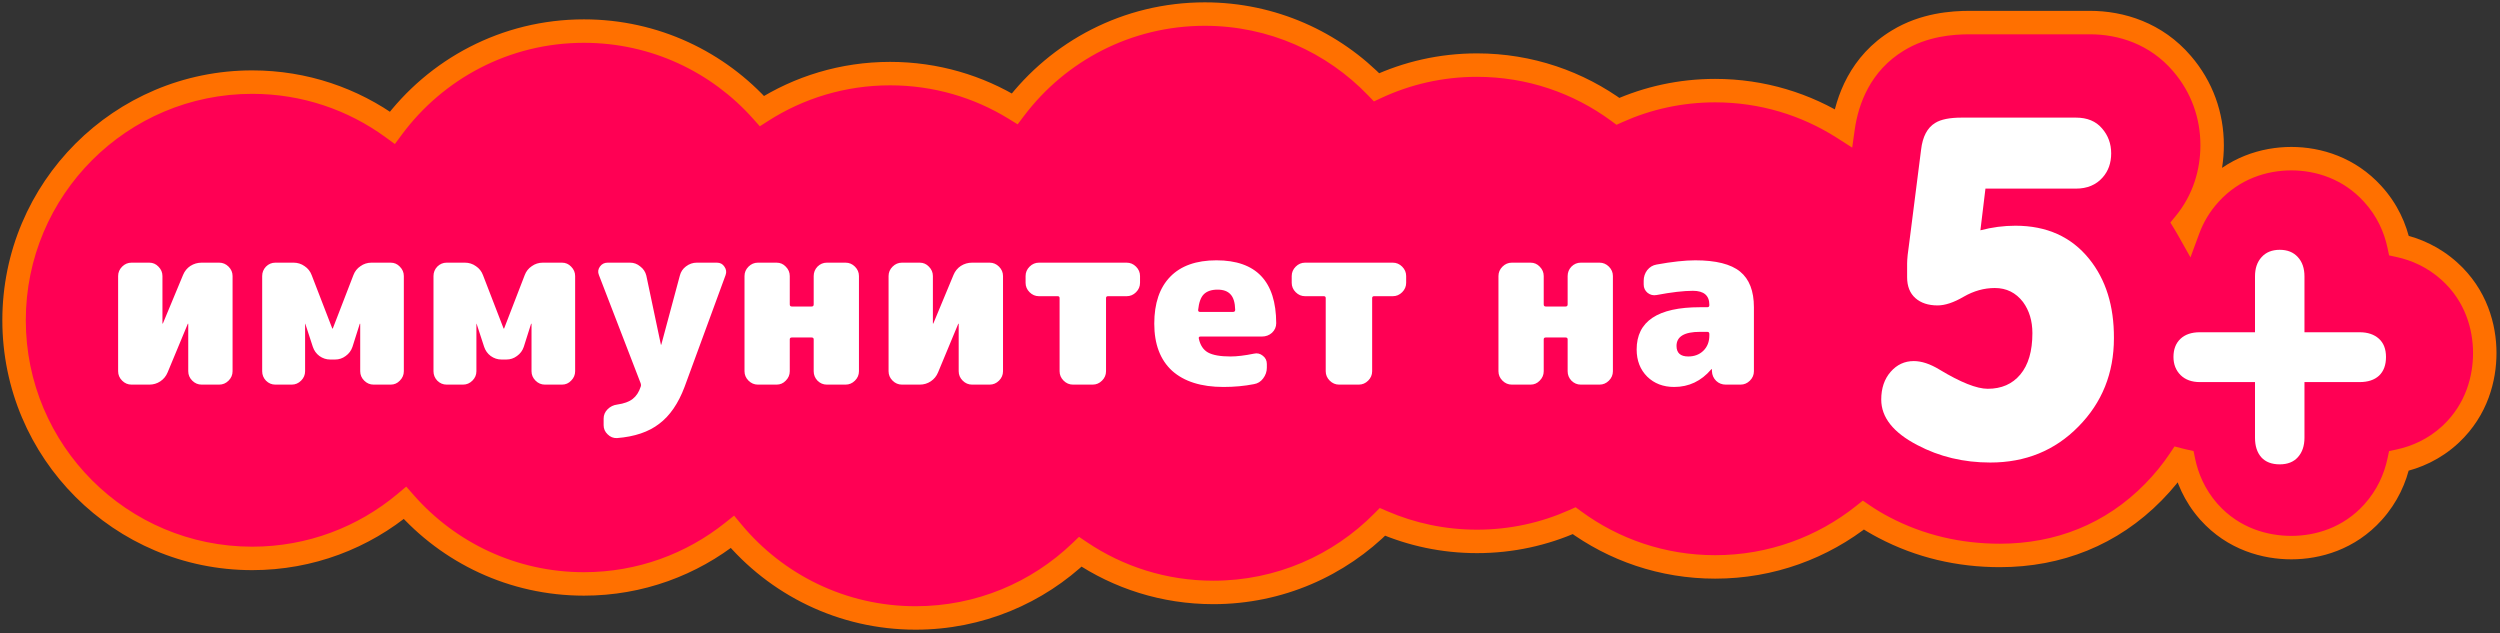
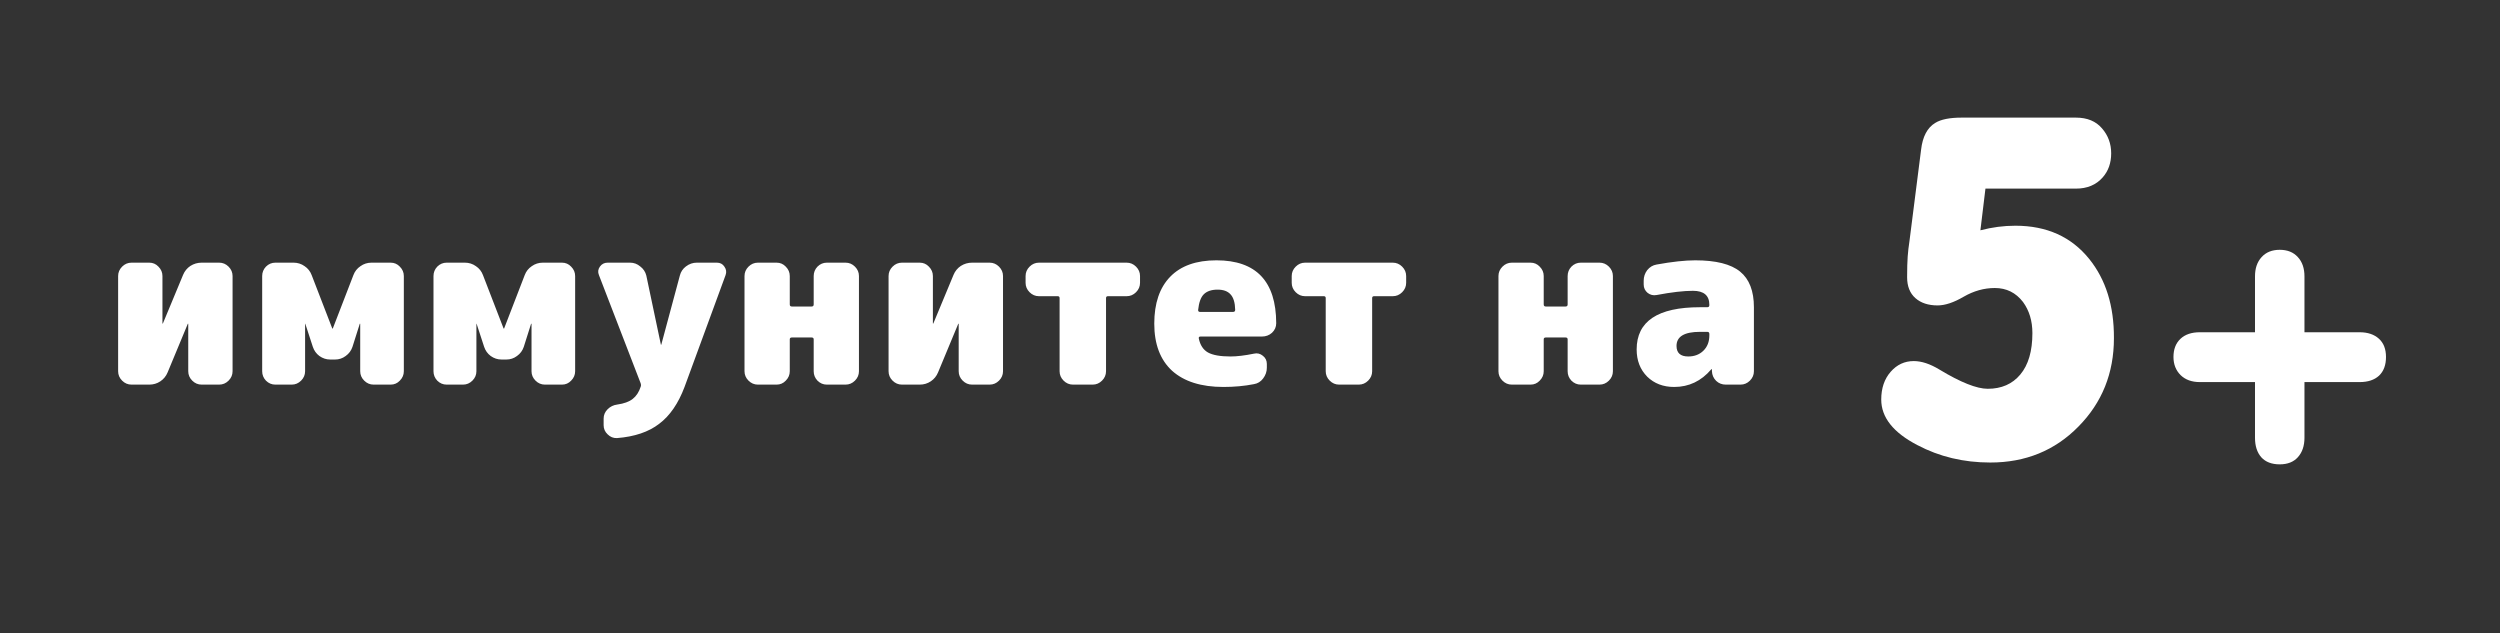
<svg xmlns="http://www.w3.org/2000/svg" width="533" height="135" viewBox="0 0 533 135" fill="none">
  <rect x="0" y="0" width="533" height="135" fill="#333333" stroke="none" />
-   <path fill-rule="evenodd" clip-rule="evenodd" d="M293.484 18.601C284.245 8.985 271.255 3 256.867 3C240.31 3 225.605 10.925 216.336 23.188C208.608 18.435 199.511 15.693 189.773 15.693C179.711 15.693 170.333 18.62 162.443 23.669C153.143 13.213 139.587 6.627 124.493 6.627C107.752 6.627 92.903 14.729 83.654 27.226C75.271 21.114 64.943 17.507 53.773 17.507C25.732 17.507 3 40.239 3 68.28C3 96.321 25.732 119.053 53.773 119.053C66.171 119.053 77.531 114.61 86.347 107.229C95.652 117.813 109.293 124.493 124.493 124.493C136.467 124.493 147.473 120.348 156.154 113.415C165.468 124.616 179.508 131.747 195.213 131.747C208.834 131.747 221.201 126.384 230.32 117.654C238.418 123.117 248.176 126.307 258.68 126.307C272.784 126.307 285.544 120.556 294.745 111.272C300.922 113.945 307.735 115.427 314.893 115.427C322.273 115.427 329.286 113.852 335.613 111.021C344.027 117.21 354.42 120.867 365.667 120.867C377.614 120.867 388.597 116.74 397.269 109.835C398.741 110.842 400.219 111.71 401.636 112.448C409.339 116.502 417.699 118.419 426.378 118.419C438.873 118.419 450.207 113.971 459.074 104.943C461.21 102.777 463.086 100.473 464.702 98.048C464.982 98.121 465.263 98.188 465.543 98.251C466.279 101.806 467.852 105.578 470.817 108.979L470.902 109.077L470.99 109.175C476.212 114.994 483.039 116.75 488.509 116.75C494.118 116.75 500.819 114.879 505.932 109.194L505.94 109.185C508.989 105.795 510.671 101.975 511.457 98.278C515.082 97.501 518.95 95.839 522.39 92.671L522.483 92.584L522.576 92.497C528.092 87.27 529.752 80.621 529.752 75.269C529.752 69.727 527.937 62.958 522.176 57.789C518.821 54.778 515.064 53.132 511.466 52.349C510.682 48.631 508.984 44.761 505.856 41.338C500.875 35.857 494.331 33.827 488.509 33.827C482.688 33.827 476.144 35.857 471.163 41.338C468.985 43.721 467.5 46.322 466.534 48.936C466.292 48.505 466.041 48.077 465.782 47.653C469.913 42.623 471.626 36.673 471.626 30.958C471.626 24.618 469.485 18.513 465.184 13.532C459.686 7.123 452.244 4.813 445.584 4.813H419.959C416.252 4.813 410.209 5.227 404.633 8.633C396.625 13.476 393.793 21.358 392.956 27.27C385.075 22.237 375.711 19.32 365.667 19.32C358.287 19.32 351.274 20.895 344.947 23.726C336.533 17.537 326.14 13.88 314.893 13.88C307.244 13.88 299.99 15.572 293.484 18.601Z" fill="#FF0054" />
-   <path d="M293.484 18.601L291.681 20.333L292.92 21.622L294.54 20.867L293.484 18.601ZM216.336 23.188L215.026 25.317L216.961 26.507L218.33 24.695L216.336 23.188ZM162.443 23.669L160.575 25.331L161.994 26.925L163.791 25.775L162.443 23.669ZM83.654 27.226L82.182 29.246L84.187 30.709L85.664 28.713L83.654 27.226ZM86.347 107.229L88.225 105.578L86.613 103.745L84.742 105.312L86.347 107.229ZM156.154 113.415L158.077 111.817L156.51 109.932L154.594 111.462L156.154 113.415ZM230.32 117.654L231.718 115.582L230.047 114.454L228.591 115.848L230.32 117.654ZM294.745 111.272L295.738 108.978L294.171 108.299L292.969 109.512L294.745 111.272ZM335.613 111.021L337.094 109.007L335.921 108.144L334.591 108.739L335.613 111.021ZM397.269 109.835L398.68 107.772L397.156 106.73L395.712 107.88L397.269 109.835ZM401.636 112.448L402.801 110.236L402.791 110.231L401.636 112.448ZM459.074 104.943L457.294 103.187L457.29 103.191L459.074 104.943ZM464.702 98.048L465.331 95.628L463.608 95.18L462.621 96.661L464.702 98.048ZM465.543 98.251L467.991 97.744L467.664 96.162L466.087 95.811L465.543 98.251ZM470.817 108.979L472.701 107.337L472.701 107.336L470.817 108.979ZM470.902 109.077L469.018 110.72L469.03 110.734L469.042 110.747L470.902 109.077ZM470.99 109.175L472.85 107.505L472.85 107.505L470.99 109.175ZM505.932 109.194L507.791 110.865L507.792 110.864L505.932 109.194ZM505.94 109.185L504.081 107.513L504.08 107.514L505.94 109.185ZM511.457 98.278L510.933 95.834L509.348 96.173L509.011 97.758L511.457 98.278ZM522.39 92.671L524.083 94.509L524.084 94.509L522.39 92.671ZM522.483 92.584L524.177 94.423L524.19 94.411L524.202 94.4L522.483 92.584ZM522.576 92.497L524.295 94.312L524.295 94.311L522.576 92.497ZM522.176 57.789L520.506 59.649L522.176 57.789ZM511.466 52.349L509.02 52.865L509.354 54.448L510.934 54.792L511.466 52.349ZM505.856 41.338L504.005 43.02L504.01 43.025L505.856 41.338ZM471.163 41.338L473.009 43.025L473.014 43.02L471.163 41.338ZM466.534 48.936L464.355 50.162L467.007 54.875L468.88 49.802L466.534 48.936ZM465.782 47.653L463.85 46.066L462.721 47.439L463.648 48.956L465.782 47.653ZM465.184 13.532L463.286 15.16L463.291 15.166L465.184 13.532ZM404.633 8.633L405.927 10.772L405.936 10.766L404.633 8.633ZM392.956 27.27L391.611 29.377L394.887 31.469L395.432 27.62L392.956 27.27ZM344.947 23.726L343.466 25.74L344.639 26.603L345.968 26.008L344.947 23.726ZM256.867 5.5C270.547 5.5 282.894 11.187 291.681 20.333L295.287 16.869C285.596 6.783 271.963 0.5 256.867 0.5V5.5ZM218.33 24.695C227.147 13.03 241.127 5.5 256.867 5.5V0.5C239.493 0.5 224.062 8.819 214.342 21.68L218.33 24.695ZM189.773 18.193C199.035 18.193 207.681 20.799 215.026 25.317L217.646 21.058C209.536 16.07 199.987 13.193 189.773 13.193V18.193ZM163.791 25.775C171.29 20.976 180.203 18.193 189.773 18.193V13.193C179.22 13.193 169.376 16.265 161.096 21.563L163.791 25.775ZM124.493 9.127C138.844 9.127 151.73 15.386 160.575 25.331L164.311 22.008C154.557 11.041 140.331 4.127 124.493 4.127V9.127ZM85.664 28.713C94.462 16.826 108.578 9.127 124.493 9.127V4.127C106.926 4.127 91.345 12.632 81.645 25.739L85.664 28.713ZM53.773 20.007C64.396 20.007 74.211 23.435 82.182 29.246L85.127 25.206C76.33 18.792 65.49 15.007 53.773 15.007V20.007ZM5.5 68.28C5.5 41.619 27.113 20.007 53.773 20.007V15.007C24.351 15.007 0.5 38.858 0.5 68.28H5.5ZM53.773 116.553C27.113 116.553 5.5 94.941 5.5 68.28H0.5C0.5 97.702 24.351 121.553 53.773 121.553V116.553ZM84.742 105.312C76.359 112.33 65.563 116.553 53.773 116.553V121.553C66.779 121.553 78.702 116.89 87.952 109.146L84.742 105.312ZM124.493 121.993C110.041 121.993 97.075 115.646 88.225 105.578L84.469 108.88C94.229 119.981 108.544 126.993 124.493 126.993V121.993ZM154.594 111.462C146.34 118.054 135.88 121.993 124.493 121.993V126.993C137.054 126.993 148.606 122.643 157.715 115.369L154.594 111.462ZM195.213 129.247C180.282 129.247 166.936 122.471 158.077 111.817L154.232 115.013C164 126.761 178.734 134.247 195.213 134.247V129.247ZM228.591 115.848C219.919 124.15 208.164 129.247 195.213 129.247V134.247C209.503 134.247 222.483 128.617 232.049 119.46L228.591 115.848ZM258.68 123.807C248.69 123.807 239.416 120.775 231.718 115.582L228.922 119.727C237.42 125.46 247.663 128.807 258.68 128.807V123.807ZM292.969 109.512C284.219 118.342 272.09 123.807 258.68 123.807V128.807C273.478 128.807 286.87 122.77 296.521 113.032L292.969 109.512ZM314.893 112.927C308.082 112.927 301.607 111.518 295.738 108.978L293.752 113.566C300.237 116.373 307.387 117.927 314.893 117.927V112.927ZM334.591 108.739C328.58 111.429 321.915 112.927 314.893 112.927V117.927C322.632 117.927 329.992 116.275 336.634 113.302L334.591 108.739ZM365.667 118.367C354.971 118.367 345.094 114.891 337.094 109.007L334.131 113.034C342.961 119.529 353.869 123.367 365.667 123.367V118.367ZM395.712 107.88C387.466 114.445 377.028 118.367 365.667 118.367V123.367C378.199 123.367 389.727 119.036 398.826 111.791L395.712 107.88ZM402.791 110.231C401.454 109.534 400.062 108.717 398.68 107.772L395.858 111.899C397.42 112.967 398.985 113.886 400.482 114.665L402.791 110.231ZM426.378 115.919C418.076 115.919 410.119 114.087 402.801 110.236L400.472 114.66C408.558 118.916 417.322 120.919 426.378 120.919V115.919ZM457.29 103.191C448.92 111.713 438.241 115.919 426.378 115.919V120.919C439.505 120.919 451.494 116.228 460.857 106.694L457.29 103.191ZM462.621 96.661C461.095 98.951 459.321 101.132 457.294 103.187L460.854 106.698C463.099 104.422 465.076 101.994 466.782 99.434L462.621 96.661ZM466.087 95.811C465.835 95.754 465.583 95.694 465.331 95.628L464.072 100.467C464.382 100.548 464.691 100.622 464.999 100.691L466.087 95.811ZM472.701 107.336C470.061 104.308 468.654 100.946 467.991 97.744L463.095 98.757C463.904 102.665 465.642 106.848 468.932 110.622L472.701 107.336ZM472.787 107.435L472.701 107.337L468.932 110.622L469.018 110.72L472.787 107.435ZM472.85 107.505L472.763 107.407L469.042 110.747L469.129 110.845L472.85 107.505ZM488.509 114.25C483.542 114.25 477.475 112.658 472.85 107.505L469.129 110.844C474.948 117.329 482.537 119.25 488.509 119.25V114.25ZM504.074 107.522C499.542 112.56 493.588 114.25 488.509 114.25V119.25C494.648 119.25 502.096 117.197 507.791 110.865L504.074 107.522ZM504.08 107.514L504.072 107.523L507.792 110.864L507.8 110.856L504.08 107.514ZM509.011 97.758C508.305 101.083 506.8 104.489 504.081 107.513L507.799 110.856C511.177 107.1 513.037 102.868 513.902 98.798L509.011 97.758ZM520.696 90.832C517.637 93.649 514.195 95.134 510.933 95.834L511.981 100.723C515.969 99.868 520.263 98.028 524.083 94.509L520.696 90.832ZM520.789 90.746L520.696 90.832L524.084 94.509L524.177 94.423L520.789 90.746ZM520.857 90.681L520.764 90.769L524.202 94.4L524.295 94.312L520.857 90.681ZM527.252 75.269C527.252 80.134 525.747 86.049 520.856 90.682L524.295 94.311C530.438 88.492 532.252 81.109 532.252 75.269H527.252ZM520.506 59.649C525.61 64.229 527.252 70.243 527.252 75.269H532.252C532.252 69.21 530.263 61.687 523.846 55.928L520.506 59.649ZM510.934 54.792C514.17 55.496 517.517 56.967 520.506 59.649L523.846 55.928C520.125 52.589 515.958 50.768 511.997 49.906L510.934 54.792ZM504.01 43.025C506.798 46.074 508.315 49.522 509.02 52.865L513.912 51.833C513.049 47.74 511.171 43.447 507.701 39.652L504.01 43.025ZM488.509 36.327C493.765 36.327 499.584 38.155 504.005 43.02L507.706 39.657C502.165 33.56 494.896 31.327 488.509 31.327V36.327ZM473.014 43.02C477.435 38.155 483.254 36.327 488.509 36.327V31.327C482.122 31.327 474.854 33.56 469.313 39.657L473.014 43.02ZM468.88 49.802C469.742 47.468 471.064 45.152 473.009 43.025L469.318 39.651C466.905 42.291 465.258 45.175 464.189 48.07L468.88 49.802ZM463.648 48.956C463.892 49.355 464.128 49.757 464.355 50.162L468.713 47.711C468.456 47.254 468.19 46.8 467.915 46.349L463.648 48.956ZM469.126 30.958C469.126 36.174 467.567 41.541 463.85 46.066L467.713 49.239C472.26 43.705 474.126 37.173 474.126 30.958H469.126ZM463.291 15.166C467.186 19.676 469.126 25.195 469.126 30.958H474.126C474.126 24.041 471.784 17.35 467.076 11.898L463.291 15.166ZM445.584 7.313C451.683 7.313 458.363 9.42 463.286 15.16L467.081 11.905C461.01 4.826 452.806 2.313 445.584 2.313V7.313ZM419.959 7.313H445.584V2.313H419.959V7.313ZM405.936 10.766C410.92 7.722 416.402 7.313 419.959 7.313V2.313C416.102 2.313 409.498 2.732 403.33 6.499L405.936 10.766ZM395.432 27.62C396.209 22.122 398.8 15.082 405.927 10.772L403.339 6.494C394.449 11.87 391.376 20.594 390.481 26.92L395.432 27.62ZM365.667 21.82C375.221 21.82 384.119 24.593 391.611 29.377L394.302 25.163C386.031 19.881 376.202 16.82 365.667 16.82V21.82ZM345.968 26.008C351.98 23.317 358.645 21.82 365.667 21.82V16.82C357.928 16.82 350.568 18.472 343.926 21.444L345.968 26.008ZM314.893 16.38C325.589 16.38 335.466 19.856 343.466 25.74L346.429 21.712C337.599 15.218 326.691 11.38 314.893 11.38V16.38ZM294.54 20.867C300.721 17.989 307.616 16.38 314.893 16.38V11.38C306.872 11.38 299.258 13.155 292.429 16.335L294.54 20.867Z" fill="#FF7000" />
-   <path d="M401.08 85.184C401.08 82.775 401.747 80.805 403.082 79.275C404.417 77.745 406.061 76.981 408.014 76.981C409.674 76.981 411.497 77.583 413.482 78.787C418.007 81.522 421.441 82.889 423.785 82.889C426.715 82.889 429.026 81.88 430.719 79.861C432.444 77.811 433.307 74.865 433.307 71.023C433.307 68.419 432.639 66.206 431.305 64.383C429.775 62.397 427.773 61.404 425.299 61.404C423.02 61.404 420.807 62.023 418.658 63.26C416.542 64.497 414.687 65.115 413.092 65.115C411.106 65.115 409.527 64.594 408.355 63.553C407.184 62.511 406.598 61.03 406.598 59.109C406.598 58.035 406.598 57.059 406.598 56.18C406.598 55.268 406.76 53.706 407.086 51.492L409.576 31.912C409.902 29.113 410.911 27.208 412.604 26.199C413.808 25.451 415.68 25.076 418.219 25.076H442.584C444.993 25.076 446.848 25.841 448.15 27.371C449.452 28.869 450.104 30.643 450.104 32.693C450.104 34.744 449.501 36.453 448.297 37.82C446.897 39.415 444.993 40.213 442.584 40.213H423.297L422.223 49.1C424.697 48.449 427.187 48.123 429.693 48.123C436.367 48.123 441.607 50.483 445.416 55.203C448.964 59.598 450.722 65.229 450.689 72.098C450.689 79.552 448.167 85.835 443.121 90.945C438.108 96.056 431.842 98.611 424.322 98.611C418.658 98.611 413.482 97.374 408.795 94.9C403.652 92.231 401.08 88.992 401.08 85.184Z" fill="white" />
+   <path d="M401.08 85.184C401.08 82.775 401.747 80.805 403.082 79.275C404.417 77.745 406.061 76.981 408.014 76.981C409.674 76.981 411.497 77.583 413.482 78.787C418.007 81.522 421.441 82.889 423.785 82.889C426.715 82.889 429.026 81.88 430.719 79.861C432.444 77.811 433.307 74.865 433.307 71.023C433.307 68.419 432.639 66.206 431.305 64.383C429.775 62.397 427.773 61.404 425.299 61.404C423.02 61.404 420.807 62.023 418.658 63.26C416.542 64.497 414.687 65.115 413.092 65.115C411.106 65.115 409.527 64.594 408.355 63.553C407.184 62.511 406.598 61.03 406.598 59.109C406.598 55.268 406.76 53.706 407.086 51.492L409.576 31.912C409.902 29.113 410.911 27.208 412.604 26.199C413.808 25.451 415.68 25.076 418.219 25.076H442.584C444.993 25.076 446.848 25.841 448.15 27.371C449.452 28.869 450.104 30.643 450.104 32.693C450.104 34.744 449.501 36.453 448.297 37.82C446.897 39.415 444.993 40.213 442.584 40.213H423.297L422.223 49.1C424.697 48.449 427.187 48.123 429.693 48.123C436.367 48.123 441.607 50.483 445.416 55.203C448.964 59.598 450.722 65.229 450.689 72.098C450.689 79.552 448.167 85.835 443.121 90.945C438.108 96.056 431.842 98.611 424.322 98.611C418.658 98.611 413.482 97.374 408.795 94.9C403.652 92.231 401.08 88.992 401.08 85.184Z" fill="white" />
  <path d="M46.734 56C47.501 56 48.167 56.283 48.734 56.85C49.301 57.417 49.584 58.083 49.584 58.85V79.15C49.584 79.917 49.301 80.583 48.734 81.15C48.167 81.717 47.501 82 46.734 82H42.984C42.217 82 41.551 81.717 40.984 81.15C40.417 80.583 40.134 79.917 40.134 79.15V69.05L40.084 69L40.034 69.05L35.734 79.4C35.401 80.2 34.884 80.833 34.184 81.3C33.484 81.767 32.701 82 31.834 82H28.034C27.267 82 26.601 81.717 26.034 81.15C25.467 80.583 25.184 79.917 25.184 79.15V58.85C25.184 58.083 25.467 57.417 26.034 56.85C26.601 56.283 27.267 56 28.034 56H31.834C32.601 56 33.251 56.283 33.784 56.85C34.351 57.417 34.634 58.083 34.634 58.85V68.95L34.684 69L34.734 68.95L39.034 58.6C39.367 57.8 39.884 57.167 40.584 56.7C41.317 56.233 42.117 56 42.984 56H46.734ZM83.297 56C84.064 56 84.714 56.283 85.247 56.85C85.814 57.417 86.097 58.083 86.097 58.85V79.15C86.097 79.917 85.814 80.583 85.247 81.15C84.714 81.717 84.064 82 83.297 82H79.647C78.88 82 78.214 81.717 77.647 81.15C77.08 80.583 76.797 79.917 76.797 79.15V69.05L76.747 69L76.697 69.05L75.147 73.95C74.88 74.75 74.397 75.4 73.697 75.9C73.03 76.4 72.28 76.65 71.447 76.65H70.397C69.564 76.65 68.797 76.4 68.097 75.9C67.43 75.4 66.964 74.75 66.697 73.95L65.097 69.05L65.047 69V69.05V79.15C65.047 79.917 64.764 80.583 64.197 81.15C63.63 81.717 62.964 82 62.197 82H58.697C57.93 82 57.264 81.717 56.697 81.15C56.164 80.583 55.897 79.917 55.897 79.15V58.85C55.897 58.083 56.164 57.417 56.697 56.85C57.264 56.283 57.93 56 58.697 56H62.597C63.464 56 64.247 56.25 64.947 56.75C65.647 57.217 66.147 57.85 66.447 58.65L70.847 70.05H70.897H70.947L75.347 58.65C75.647 57.85 76.147 57.217 76.847 56.75C77.547 56.25 78.33 56 79.197 56H83.297ZM119.82 56C120.587 56 121.237 56.283 121.77 56.85C122.337 57.417 122.62 58.083 122.62 58.85V79.15C122.62 79.917 122.337 80.583 121.77 81.15C121.237 81.717 120.587 82 119.82 82H116.17C115.404 82 114.737 81.717 114.17 81.15C113.604 80.583 113.32 79.917 113.32 79.15V69.05L113.27 69L113.22 69.05L111.67 73.95C111.404 74.75 110.92 75.4 110.22 75.9C109.554 76.4 108.804 76.65 107.97 76.65H106.92C106.087 76.65 105.32 76.4 104.62 75.9C103.954 75.4 103.487 74.75 103.22 73.95L101.62 69.05L101.57 69V69.05V79.15C101.57 79.917 101.287 80.583 100.72 81.15C100.154 81.717 99.487 82 98.72 82H95.22C94.454 82 93.787 81.717 93.22 81.15C92.687 80.583 92.42 79.917 92.42 79.15V58.85C92.42 58.083 92.687 57.417 93.22 56.85C93.787 56.283 94.454 56 95.22 56H99.12C99.987 56 100.77 56.25 101.47 56.75C102.17 57.217 102.67 57.85 102.97 58.65L107.37 70.05H107.42H107.47L111.87 58.65C112.17 57.85 112.67 57.217 113.37 56.75C114.07 56.25 114.854 56 115.72 56H119.82ZM152.844 56C153.544 56 154.077 56.283 154.444 56.85C154.844 57.417 154.927 58.017 154.694 58.65L145.944 82.5C144.611 86.033 142.811 88.65 140.544 90.35C138.311 92.083 135.311 93.1 131.544 93.4C130.777 93.433 130.111 93.167 129.544 92.6C128.977 92.067 128.694 91.417 128.694 90.65V89.25C128.694 88.483 128.977 87.817 129.544 87.25C130.111 86.683 130.794 86.35 131.594 86.25C133.027 86.05 134.127 85.65 134.894 85.05C135.661 84.45 136.227 83.583 136.594 82.45C136.694 82.217 136.677 81.933 136.544 81.6L127.694 58.65C127.427 58.017 127.494 57.417 127.894 56.85C128.294 56.283 128.844 56 129.544 56H134.344C135.144 56 135.861 56.267 136.494 56.8C137.161 57.3 137.594 57.95 137.794 58.75L140.894 73.45C140.894 73.483 140.911 73.5 140.944 73.5C140.977 73.5 140.994 73.483 140.994 73.45L144.944 58.75C145.144 57.95 145.577 57.3 146.244 56.8C146.944 56.267 147.711 56 148.544 56H152.844ZM180.279 56C181.046 56 181.712 56.283 182.279 56.85C182.846 57.417 183.129 58.083 183.129 58.85V79.15C183.129 79.917 182.846 80.583 182.279 81.15C181.712 81.717 181.046 82 180.279 82H176.279C175.512 82 174.846 81.717 174.279 81.15C173.746 80.583 173.479 79.917 173.479 79.15V72.35C173.479 72.083 173.329 71.95 173.029 71.95H168.829C168.529 71.95 168.379 72.083 168.379 72.35V79.15C168.379 79.917 168.096 80.583 167.529 81.15C166.996 81.717 166.346 82 165.579 82H161.579C160.812 82 160.146 81.717 159.579 81.15C159.012 80.583 158.729 79.917 158.729 79.15V58.85C158.729 58.083 159.012 57.417 159.579 56.85C160.146 56.283 160.812 56 161.579 56H165.579C166.346 56 166.996 56.283 167.529 56.85C168.096 57.417 168.379 58.083 168.379 58.85V64.9C168.379 65.2 168.529 65.35 168.829 65.35H173.029C173.329 65.35 173.479 65.2 173.479 64.9V58.85C173.479 58.083 173.746 57.417 174.279 56.85C174.846 56.283 175.512 56 176.279 56H180.279ZM210.992 56C211.759 56 212.425 56.283 212.992 56.85C213.559 57.417 213.842 58.083 213.842 58.85V79.15C213.842 79.917 213.559 80.583 212.992 81.15C212.425 81.717 211.759 82 210.992 82H207.242C206.475 82 205.809 81.717 205.242 81.15C204.675 80.583 204.392 79.917 204.392 79.15V69.05L204.342 69L204.292 69.05L199.992 79.4C199.659 80.2 199.142 80.833 198.442 81.3C197.742 81.767 196.959 82 196.092 82H192.292C191.525 82 190.859 81.717 190.292 81.15C189.725 80.583 189.442 79.917 189.442 79.15V58.85C189.442 58.083 189.725 57.417 190.292 56.85C190.859 56.283 191.525 56 192.292 56H196.092C196.859 56 197.509 56.283 198.042 56.85C198.609 57.417 198.892 58.083 198.892 58.85V68.95L198.942 69L198.992 68.95L203.292 58.6C203.625 57.8 204.142 57.167 204.842 56.7C205.575 56.233 206.375 56 207.242 56H210.992ZM240.205 56C240.971 56 241.638 56.283 242.205 56.85C242.771 57.417 243.055 58.083 243.055 58.85V60.3C243.055 61.067 242.771 61.733 242.205 62.3C241.638 62.867 240.971 63.15 240.205 63.15H236.205C235.938 63.15 235.805 63.283 235.805 63.55V79.15C235.805 79.917 235.521 80.583 234.955 81.15C234.388 81.717 233.721 82 232.955 82H228.755C227.988 82 227.321 81.717 226.755 81.15C226.188 80.583 225.905 79.917 225.905 79.15V63.55C225.905 63.283 225.771 63.15 225.505 63.15H221.505C220.738 63.15 220.071 62.867 219.505 62.3C218.938 61.733 218.655 61.067 218.655 60.3V58.85C218.655 58.083 218.938 57.417 219.505 56.85C220.071 56.283 220.738 56 221.505 56H240.205ZM262.89 66.5C263.19 66.5 263.34 66.35 263.34 66.05C263.307 64.517 262.974 63.417 262.34 62.75C261.74 62.083 260.824 61.75 259.59 61.75C258.29 61.75 257.307 62.083 256.64 62.75C256.007 63.383 255.607 64.5 255.44 66.1C255.44 66.367 255.574 66.5 255.84 66.5H262.89ZM259.34 55.5C267.807 55.5 272.057 59.967 272.09 68.9C272.09 69.7 271.79 70.383 271.19 70.95C270.59 71.483 269.874 71.75 269.04 71.75H255.94C255.64 71.75 255.524 71.9 255.59 72.2C255.89 73.6 256.54 74.583 257.54 75.15C258.574 75.717 260.174 76 262.34 76C263.707 76 265.374 75.8 267.34 75.4C268.04 75.233 268.674 75.383 269.24 75.85C269.807 76.283 270.09 76.867 270.09 77.6V78.4C270.09 79.233 269.824 80 269.29 80.7C268.79 81.367 268.14 81.767 267.34 81.9C265.307 82.3 263.14 82.5 260.84 82.5C256.107 82.5 252.457 81.35 249.89 79.05C247.357 76.717 246.09 73.367 246.09 69C246.09 64.667 247.224 61.333 249.49 59C251.757 56.667 255.04 55.5 259.34 55.5ZM296.943 56C297.71 56 298.376 56.283 298.943 56.85C299.51 57.417 299.793 58.083 299.793 58.85V60.3C299.793 61.067 299.51 61.733 298.943 62.3C298.376 62.867 297.71 63.15 296.943 63.15H292.943C292.676 63.15 292.543 63.283 292.543 63.55V79.15C292.543 79.917 292.26 80.583 291.693 81.15C291.126 81.717 290.46 82 289.693 82H285.493C284.726 82 284.06 81.717 283.493 81.15C282.926 80.583 282.643 79.917 282.643 79.15V63.55C282.643 63.283 282.51 63.15 282.243 63.15H278.243C277.476 63.15 276.81 62.867 276.243 62.3C275.676 61.733 275.393 61.067 275.393 60.3V58.85C275.393 58.083 275.676 57.417 276.243 56.85C276.81 56.283 277.476 56 278.243 56H296.943ZM341.021 56C341.788 56 342.455 56.283 343.021 56.85C343.588 57.417 343.871 58.083 343.871 58.85V79.15C343.871 79.917 343.588 80.583 343.021 81.15C342.455 81.717 341.788 82 341.021 82H337.021C336.255 82 335.588 81.717 335.021 81.15C334.488 80.583 334.221 79.917 334.221 79.15V72.35C334.221 72.083 334.071 71.95 333.771 71.95H329.571C329.271 71.95 329.121 72.083 329.121 72.35V79.15C329.121 79.917 328.838 80.583 328.271 81.15C327.738 81.717 327.088 82 326.321 82H322.321C321.555 82 320.888 81.717 320.321 81.15C319.755 80.583 319.471 79.917 319.471 79.15V58.85C319.471 58.083 319.755 57.417 320.321 56.85C320.888 56.283 321.555 56 322.321 56H326.321C327.088 56 327.738 56.283 328.271 56.85C328.838 57.417 329.121 58.083 329.121 58.85V64.9C329.121 65.2 329.271 65.35 329.571 65.35H333.771C334.071 65.35 334.221 65.2 334.221 64.9V58.85C334.221 58.083 334.488 57.417 335.021 56.85C335.588 56.283 336.255 56 337.021 56H341.021ZM364.434 71.5V71.2C364.434 70.9 364.284 70.75 363.984 70.75H362.434C359.101 70.75 357.434 71.75 357.434 73.75C357.434 75.25 358.267 76 359.934 76C361.234 76 362.301 75.6 363.134 74.8C364.001 73.967 364.434 72.867 364.434 71.5ZM361.434 55.5C365.834 55.5 369.017 56.3 370.984 57.9C372.951 59.5 373.934 62.033 373.934 65.5V79.15C373.934 79.917 373.651 80.583 373.084 81.15C372.517 81.717 371.851 82 371.084 82H367.934C367.134 82 366.451 81.733 365.884 81.2C365.317 80.633 365.017 79.95 364.984 79.15V78.75C364.984 78.717 364.967 78.7 364.934 78.7C364.901 78.7 364.867 78.717 364.834 78.75C362.701 81.25 360.067 82.5 356.934 82.5C354.601 82.5 352.684 81.767 351.184 80.3C349.684 78.8 348.934 76.867 348.934 74.5C348.934 68.5 353.434 65.5 362.434 65.5H363.984C364.284 65.5 364.434 65.35 364.434 65.05V65C364.434 63 363.267 62 360.934 62C358.934 62 356.351 62.3 353.184 62.9C352.484 63.033 351.851 62.883 351.284 62.45C350.717 61.983 350.434 61.383 350.434 60.65V59.85C350.434 59.017 350.684 58.267 351.184 57.6C351.717 56.933 352.384 56.533 353.184 56.4C356.484 55.8 359.234 55.5 361.434 55.5Z" fill="white" />
  <path d="M463.383 76.109C463.383 74.469 463.878 73.18 464.867 72.242C465.857 71.305 467.237 70.836 469.008 70.836H480.766V58.922C480.766 57.203 481.234 55.836 482.172 54.82C483.109 53.779 484.398 53.258 486.039 53.258C487.68 53.258 488.969 53.779 489.906 54.82C490.844 55.836 491.312 57.203 491.312 58.922V70.836H503.07C504.789 70.836 506.156 71.292 507.172 72.203C508.188 73.115 508.695 74.417 508.695 76.109C508.695 77.828 508.201 79.156 507.211 80.094C506.221 81.005 504.841 81.461 503.07 81.461H491.312V93.336C491.312 95.055 490.844 96.435 489.906 97.477C488.995 98.492 487.706 99 486.039 99C484.32 99 483.005 98.492 482.094 97.477C481.208 96.461 480.766 95.081 480.766 93.336V81.461H469.008C467.289 81.461 465.922 80.966 464.906 79.977C463.891 78.961 463.383 77.672 463.383 76.109Z" fill="white" />
</svg>